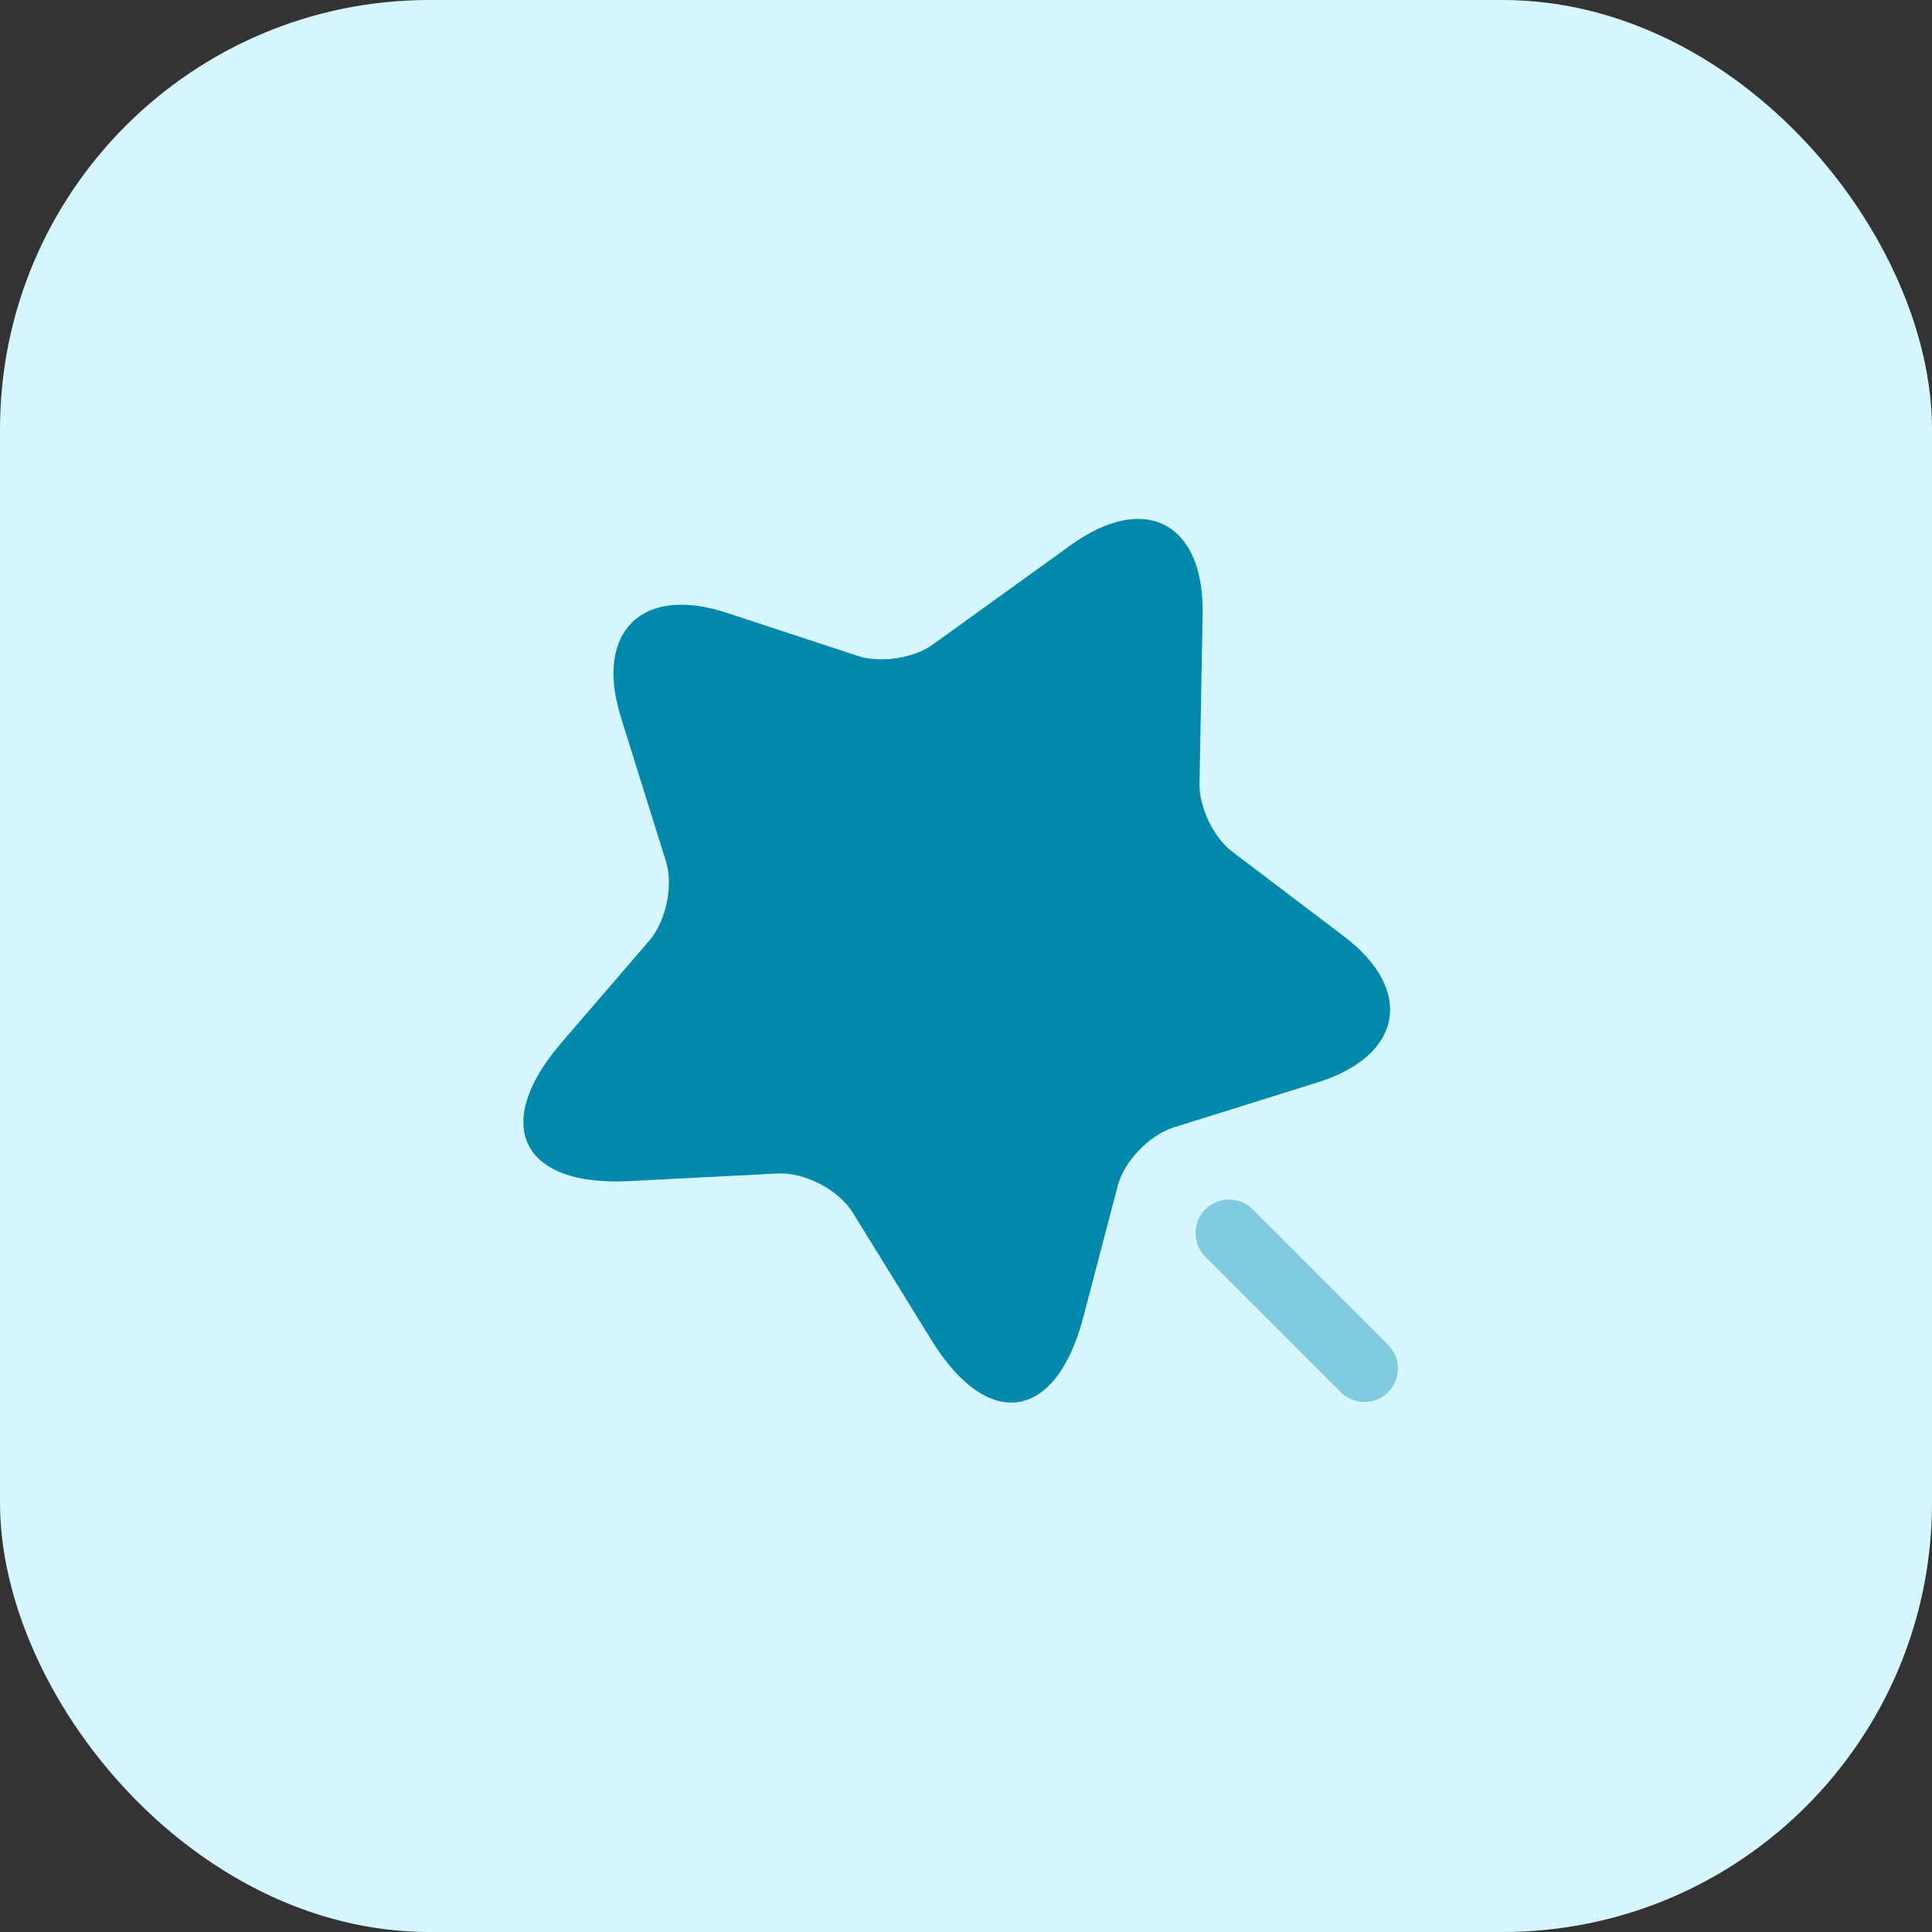
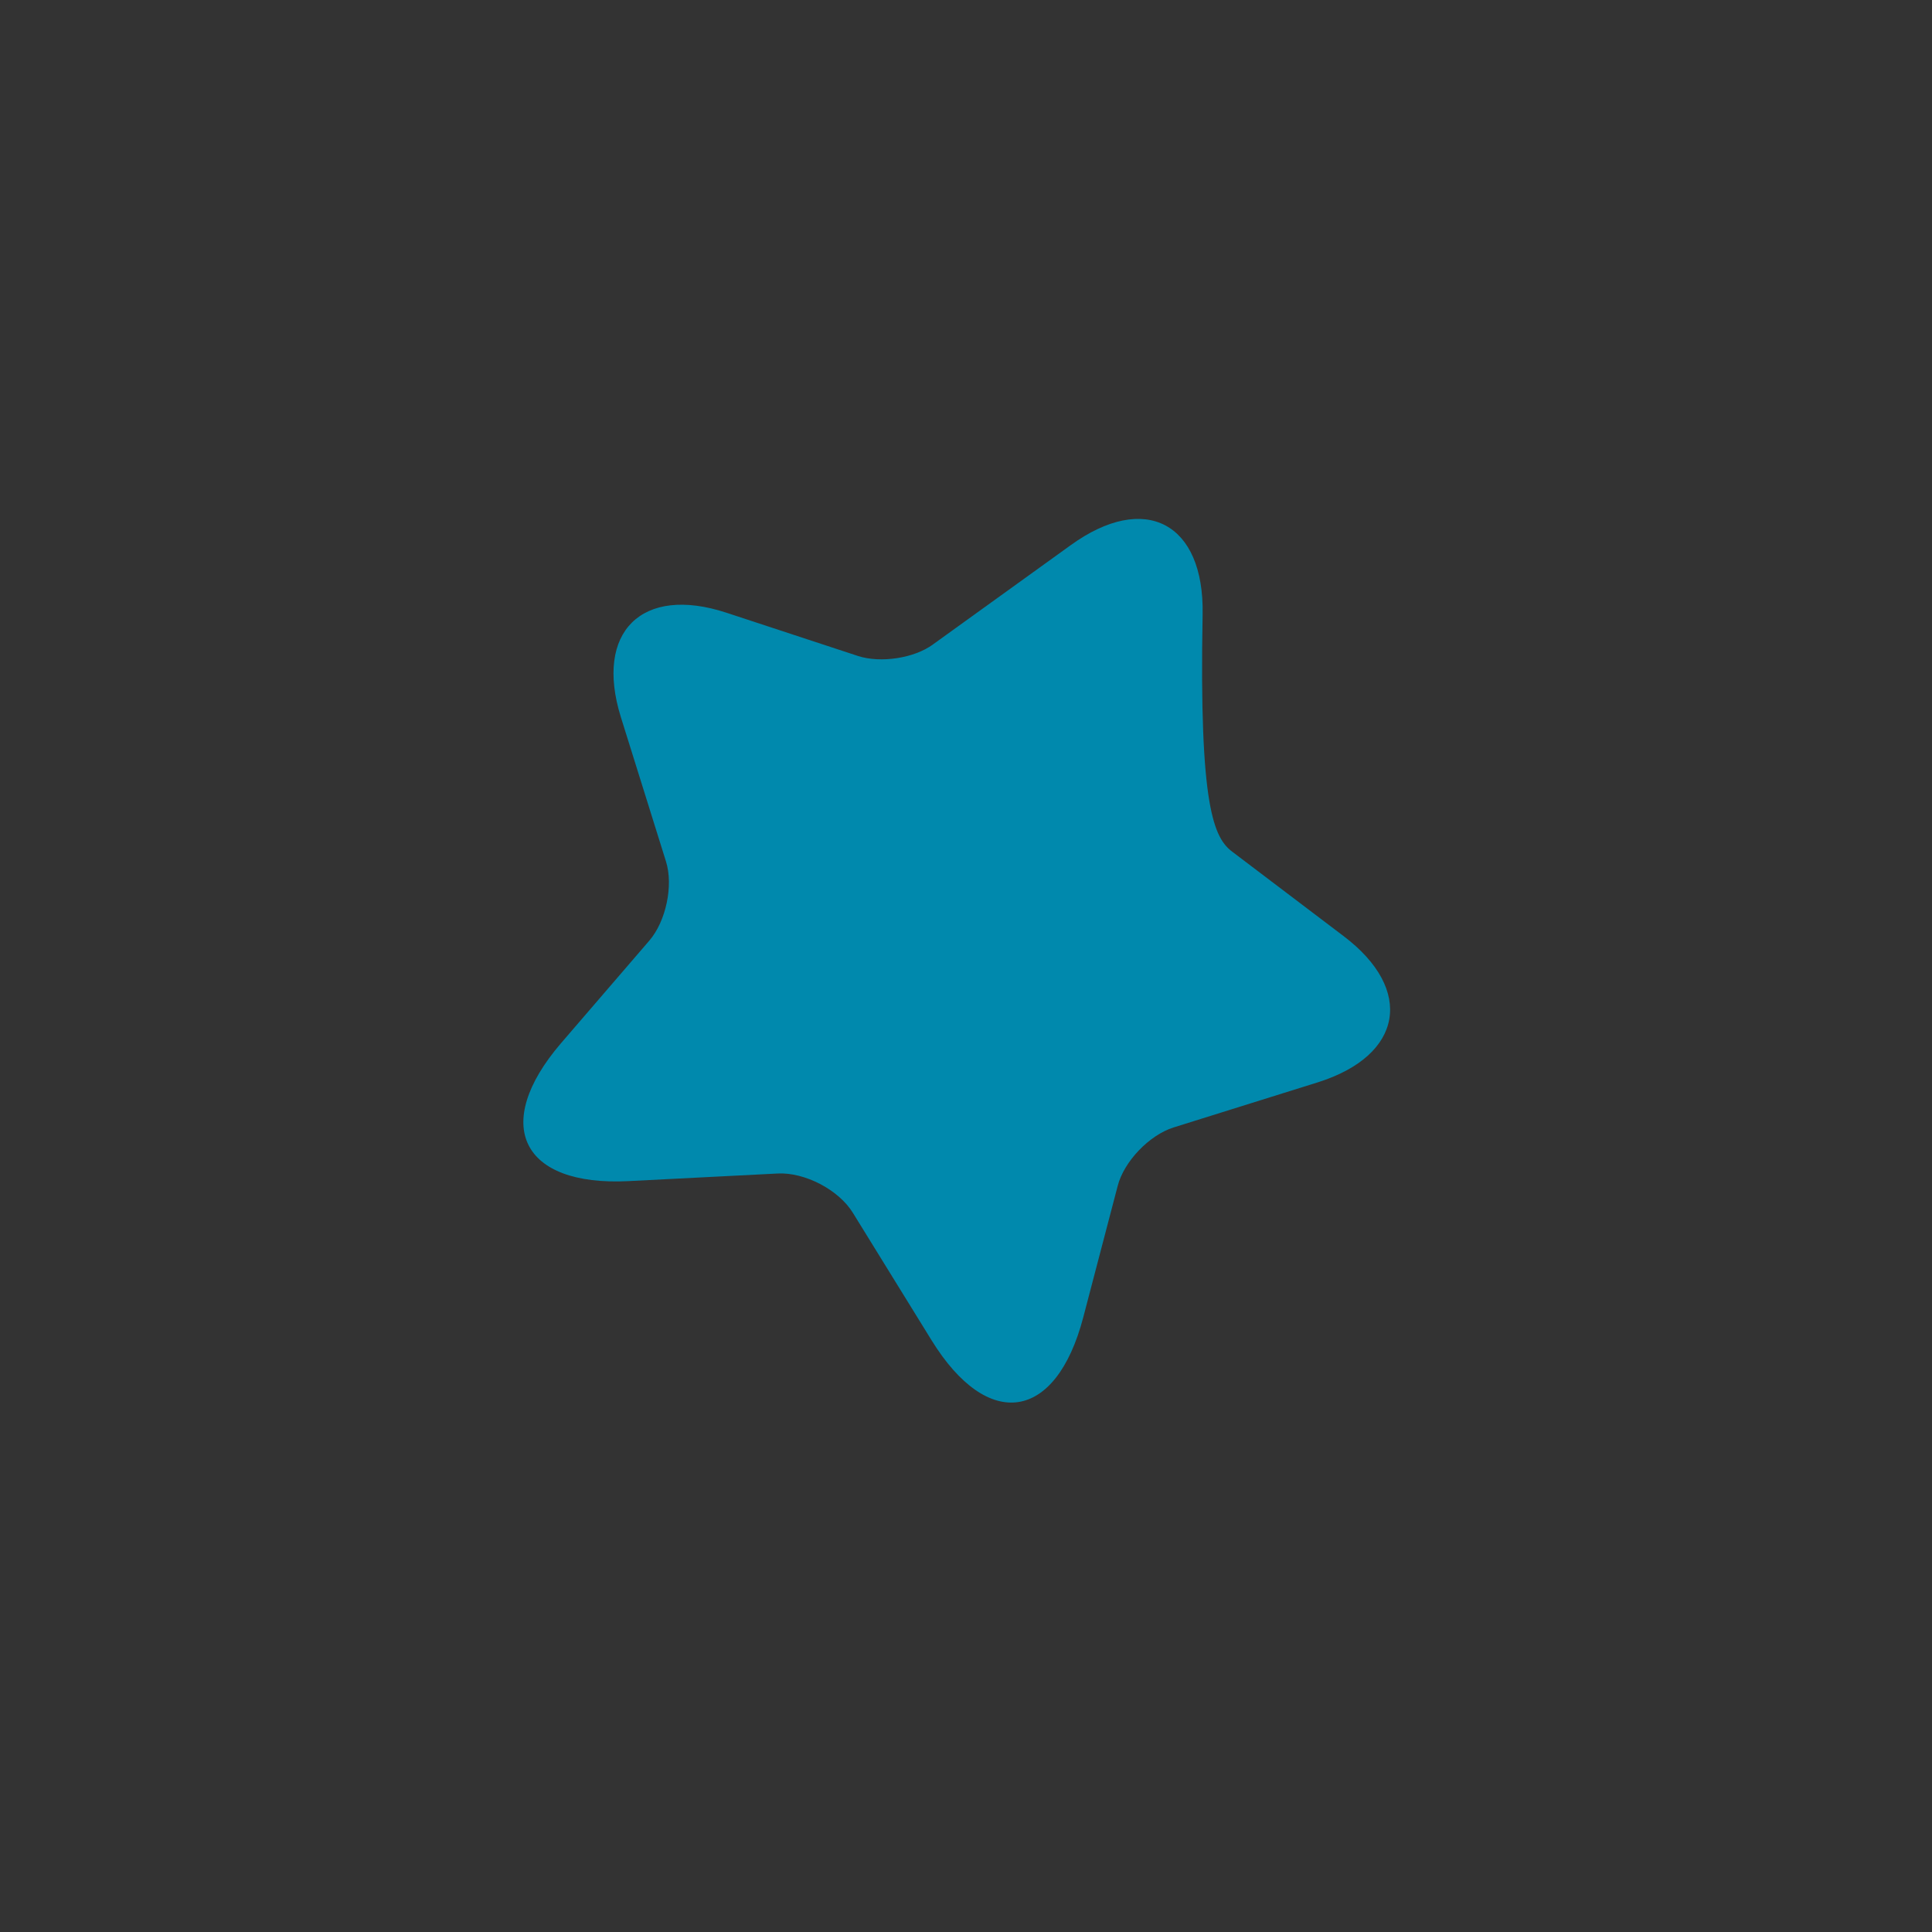
<svg xmlns="http://www.w3.org/2000/svg" width="72" height="72" viewBox="0 0 72 72" fill="none">
  <rect x="0" y="0" width="72" height="72" fill="#333333" stroke="none" />
-   <rect width="72" height="72" rx="16" fill="#D6F7FF" />
-   <path d="M44.818 22.9L44.702 29.216C44.685 30.083 45.235 31.233 45.935 31.75L50.068 34.883C52.718 36.883 52.285 39.333 49.118 40.333L43.735 42.017C42.835 42.3 41.885 43.283 41.652 44.2L40.368 49.1C39.352 52.967 36.818 53.35 34.718 49.95L31.785 45.2C31.252 44.333 29.985 43.683 28.985 43.733L23.418 44.017C19.435 44.217 18.302 41.917 20.902 38.883L24.202 35.05C24.818 34.333 25.102 33 24.818 32.1L23.135 26.716C22.152 23.55 23.918 21.8 27.068 22.833L31.985 24.45C32.819 24.717 34.068 24.533 34.768 24.017L39.902 20.317C42.669 18.317 44.885 19.483 44.818 22.9Z" fill="#0089AD" />
-   <path opacity="0.4" d="M51.734 50.117L46.684 45.067C46.2 44.583 45.401 44.583 44.917 45.067C44.434 45.55 44.434 46.35 44.917 46.833L49.967 51.883C50.217 52.133 50.534 52.25 50.85 52.25C51.167 52.25 51.484 52.133 51.734 51.883C52.217 51.4 52.217 50.6 51.734 50.117Z" fill="#0089AD" />
+   <path d="M44.818 22.9C44.685 30.083 45.235 31.233 45.935 31.75L50.068 34.883C52.718 36.883 52.285 39.333 49.118 40.333L43.735 42.017C42.835 42.3 41.885 43.283 41.652 44.2L40.368 49.1C39.352 52.967 36.818 53.35 34.718 49.95L31.785 45.2C31.252 44.333 29.985 43.683 28.985 43.733L23.418 44.017C19.435 44.217 18.302 41.917 20.902 38.883L24.202 35.05C24.818 34.333 25.102 33 24.818 32.1L23.135 26.716C22.152 23.55 23.918 21.8 27.068 22.833L31.985 24.45C32.819 24.717 34.068 24.533 34.768 24.017L39.902 20.317C42.669 18.317 44.885 19.483 44.818 22.9Z" fill="#0089AD" />
</svg>